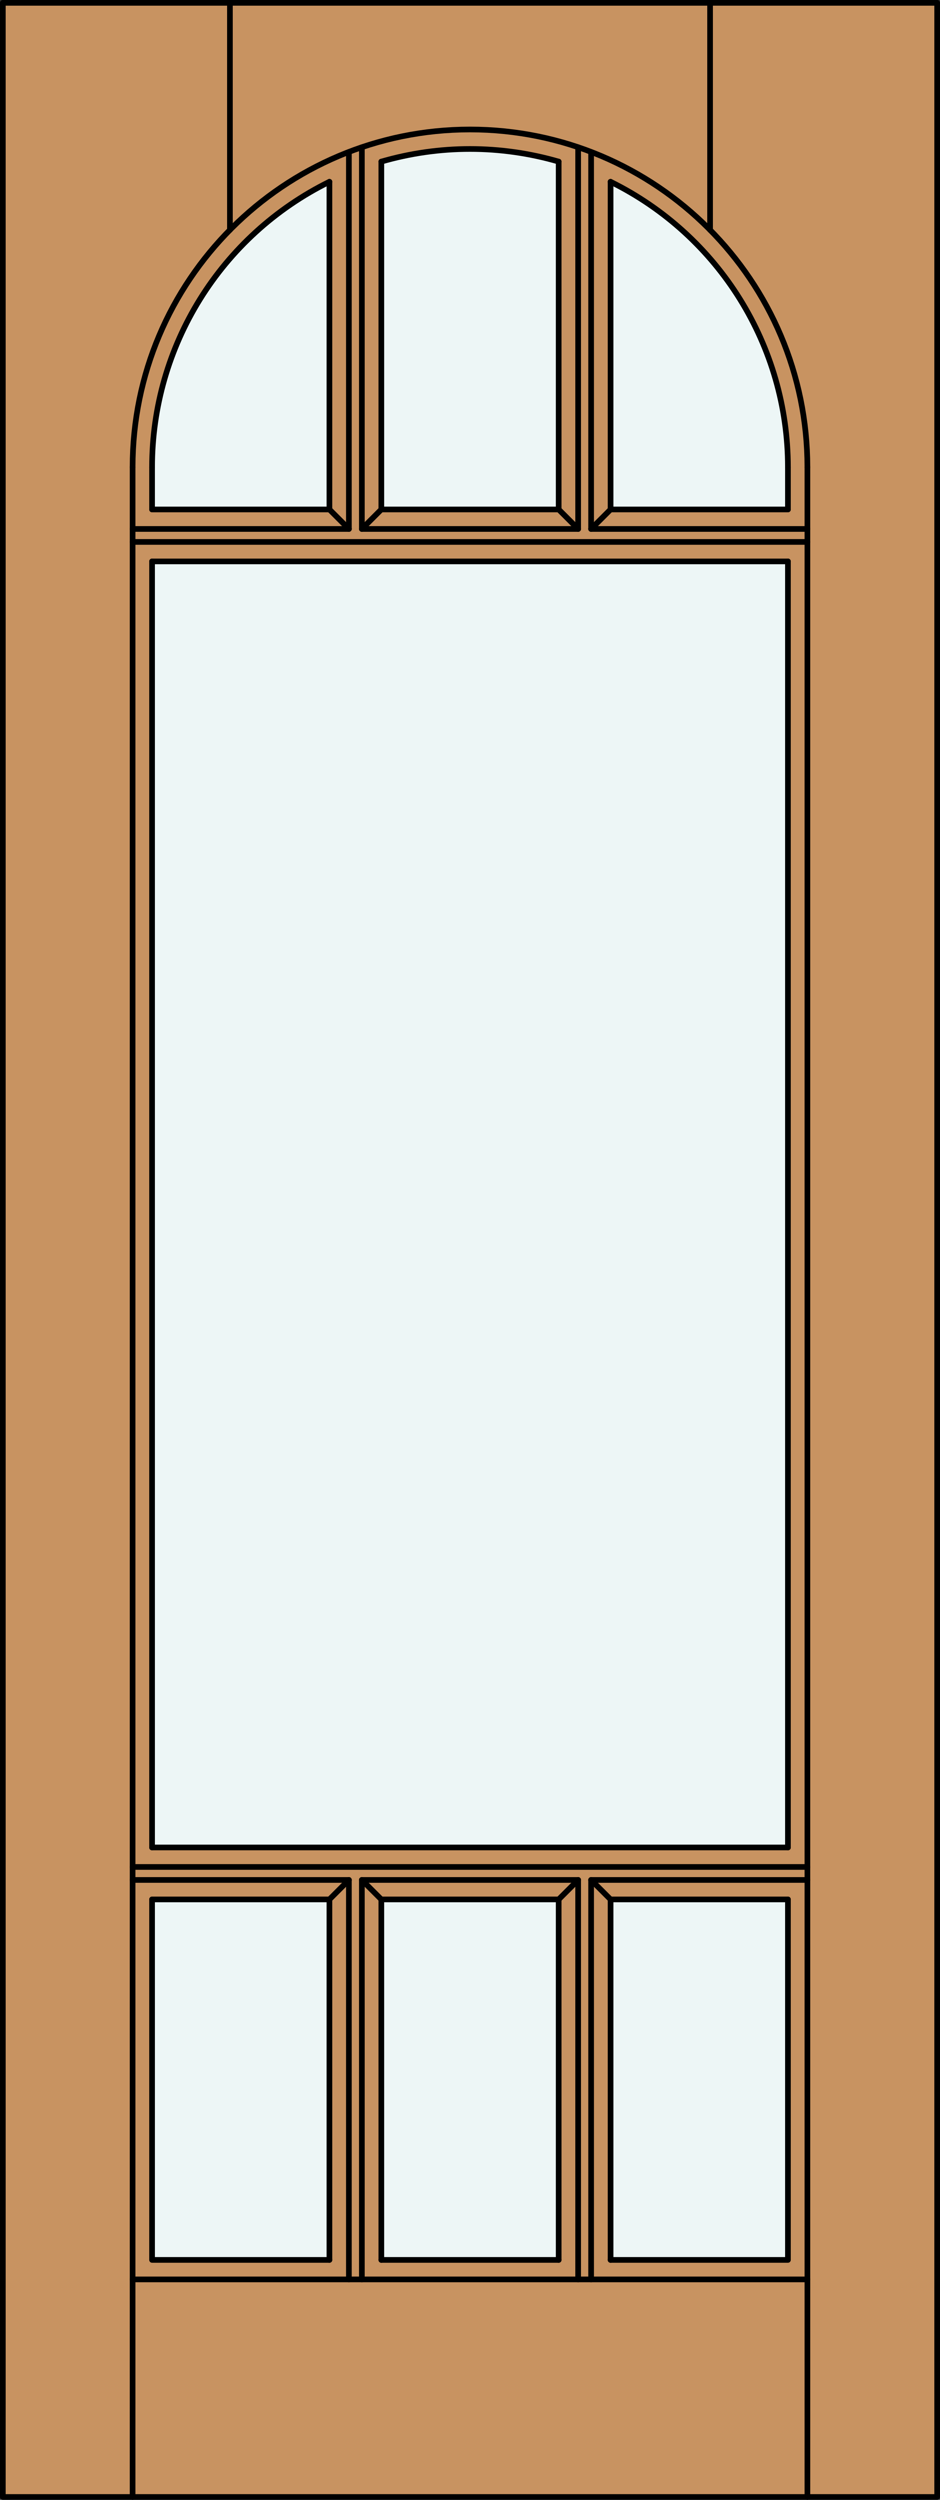
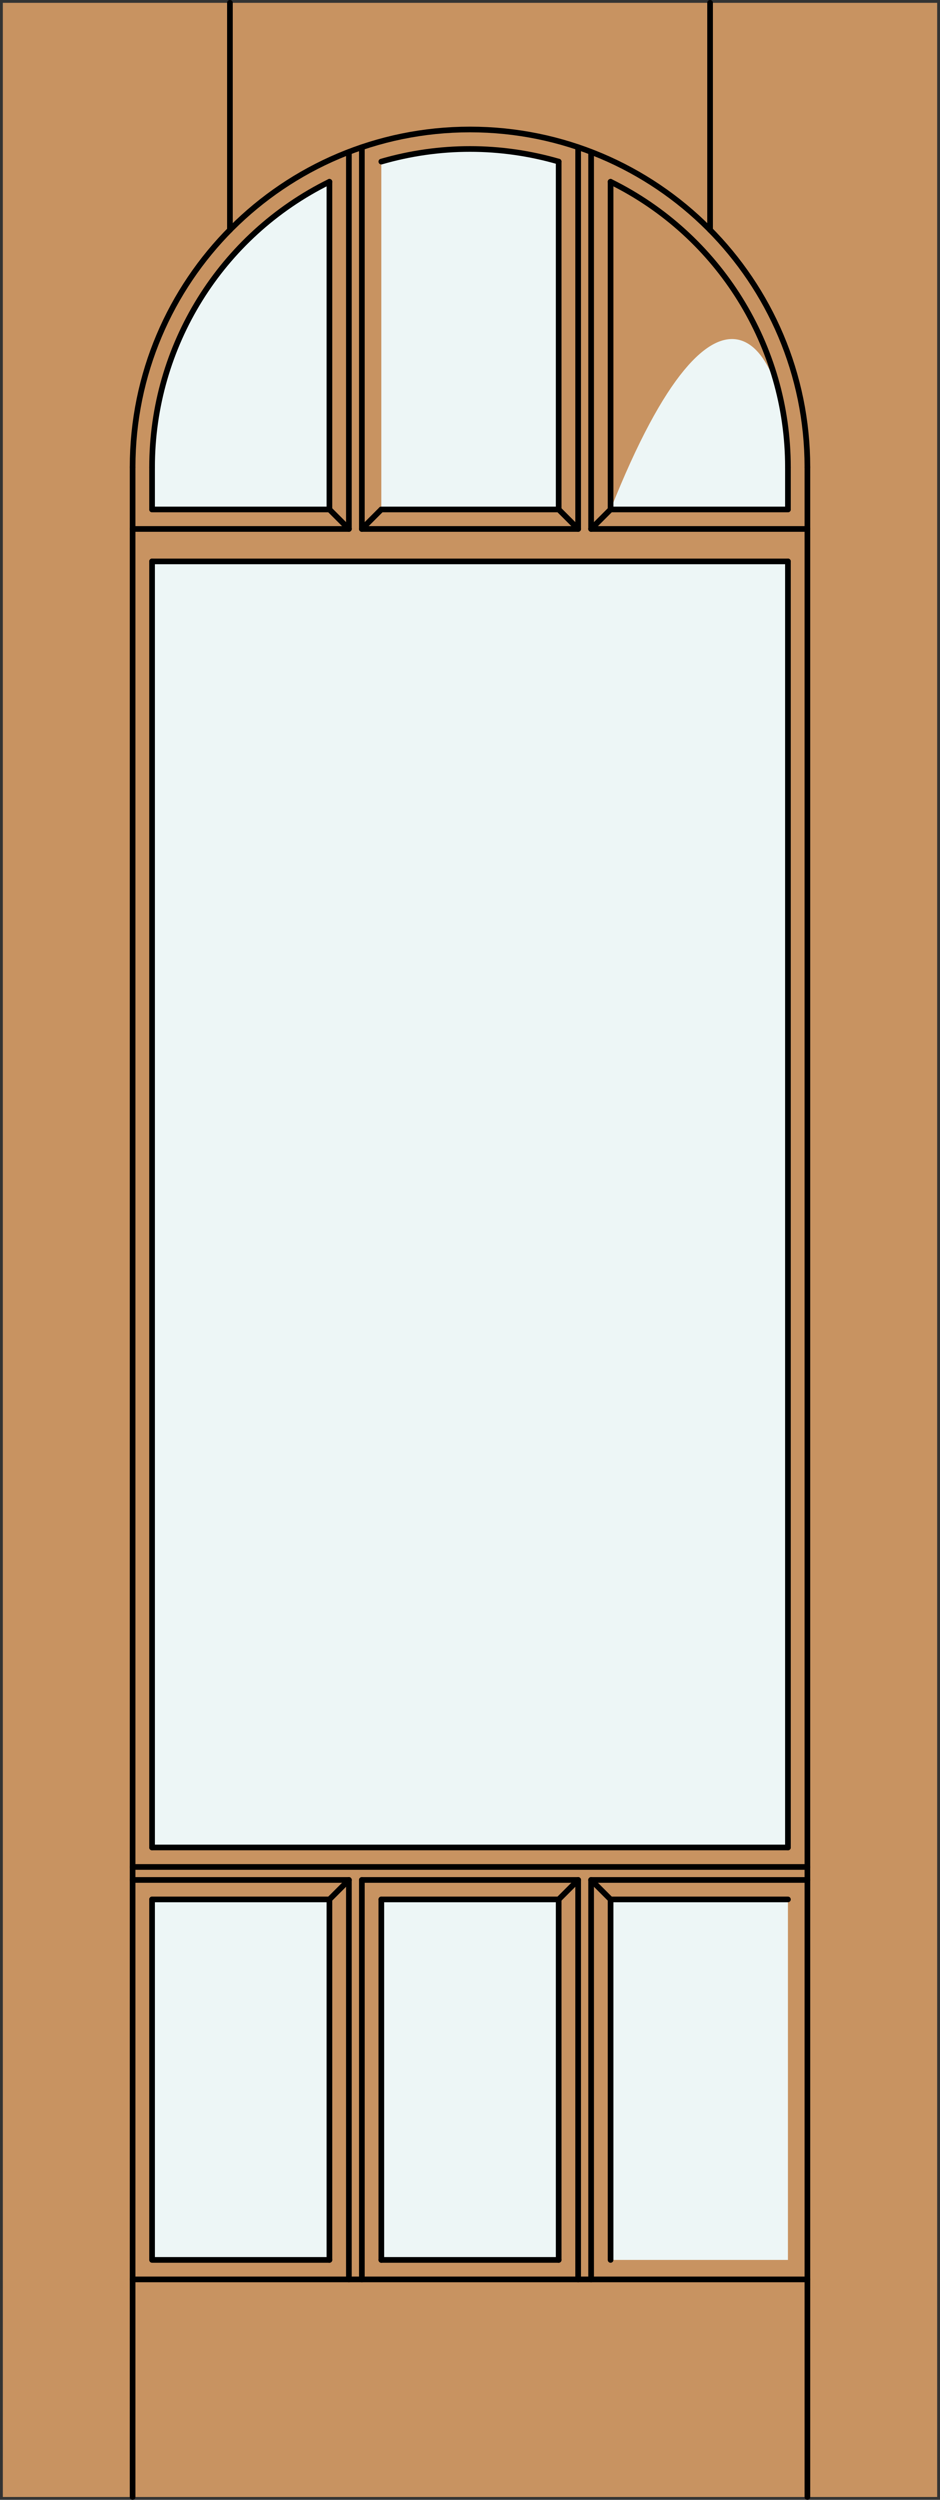
<svg xmlns="http://www.w3.org/2000/svg" version="1.1" x="0px" y="0px" width="83.012px" height="220.531px" viewBox="0 0 83.012 220.531" style="enable-background:new 0 0 83.012 220.531;" xml:space="preserve">
  <rect x="0" y="0" width="83.012" height="220.531" fill="#333333" stroke="none" />
  <style type="text/css">

	.st0{fill:#EDF6F6;}
	.st1{fill:#C89361;}
	.st2{fill:none;stroke:#000000;stroke-width:0.5;stroke-linecap:round;stroke-linejoin:round;}

</style>
  <g id="Defpoints">
</g>
  <g id="DOOR_FILL">
    <rect x="0.25" y="0.25" class="st1" width="82.512" height="220.031" />
  </g>
  <g id="GLASS">
    <rect x="13.429" y="167.565" class="st0" width="15.662" height="31.802" />
    <rect x="33.675" y="167.565" class="st0" width="15.662" height="31.802" />
    <rect x="53.921" y="167.565" class="st0" width="15.662" height="31.802" />
    <rect x="13.429" y="49.527" class="st0" width="56.154" height="113.454" />
-     <path class="st0" d="M69.583,41.219v3.725H53.921V16.036C63.51,20.764,69.583,30.527,69.583,41.219z" />
+     <path class="st0" d="M69.583,41.219v3.725H53.921C63.51,20.764,69.583,30.527,69.583,41.219z" />
    <path class="st0" d="M49.337,44.943H33.675V14.257c5.115-1.486,10.547-1.486,15.662,0V44.943z" />
    <path class="st0" d="M29.091,44.943H13.429v-3.725c0-10.691,6.073-20.455,15.662-25.183V44.943z" />
  </g>
  <g id="_x31_">
-     <rect x="0.25" y="0.25" class="st2" width="82.512" height="220.031" />
    <line class="st2" x1="11.71" y1="220.281" x2="11.71" y2="41.219" />
    <line class="st2" x1="71.302" y1="220.281" x2="71.302" y2="41.219" />
    <line class="st2" x1="69.583" y1="41.219" x2="69.583" y2="44.943" />
    <line class="st2" x1="69.583" y1="49.527" x2="69.583" y2="162.981" />
-     <polyline class="st2" points="69.583,167.565 69.583,199.367 53.921,199.367  " />
    <line class="st2" x1="49.337" y1="199.367" x2="33.675" y2="199.367" />
    <polyline class="st2" points="29.091,199.367 13.429,199.367 13.429,167.565  " />
    <line class="st2" x1="13.429" y1="162.981" x2="13.429" y2="49.527" />
    <line class="st2" x1="13.429" y1="44.943" x2="13.429" y2="41.219" />
    <path class="st2" d="M69.583,41.219c0-10.691-6.073-20.455-15.662-25.183" />
    <path class="st2" d="M49.337,14.257c-5.115-1.486-10.547-1.486-15.662,0" />
    <path class="st2" d="M29.091,16.036c-9.589,4.728-15.662,14.491-15.662,25.183" />
    <path class="st2" d="M71.302,41.219c0-16.455-13.34-29.796-29.796-29.796c-16.456,0-29.796,13.341-29.796,29.796" />
    <line class="st2" x1="20.305" y1="20.283" x2="20.305" y2="0.25" />
    <line class="st2" x1="62.707" y1="20.283" x2="62.707" y2="0.25" />
    <line class="st2" x1="71.302" y1="201.086" x2="11.71" y2="201.086" />
    <line class="st2" x1="30.81" y1="46.663" x2="30.81" y2="13.409" />
    <line class="st2" x1="33.675" y1="44.943" x2="49.337" y2="44.943" />
    <line class="st2" x1="11.71" y1="165.847" x2="30.81" y2="165.847" />
    <line class="st2" x1="31.956" y1="165.847" x2="51.056" y2="165.847" />
    <line class="st2" x1="52.202" y1="165.847" x2="71.302" y2="165.847" />
    <line class="st2" x1="11.71" y1="46.663" x2="30.81" y2="46.663" />
    <line class="st2" x1="31.956" y1="46.663" x2="51.056" y2="46.663" />
    <line class="st2" x1="52.202" y1="46.663" x2="71.302" y2="46.663" />
    <line class="st2" x1="53.921" y1="16.036" x2="53.921" y2="44.943" />
    <line class="st2" x1="31.956" y1="12.995" x2="31.956" y2="46.663" />
    <line class="st2" x1="49.337" y1="44.943" x2="49.337" y2="14.257" />
    <line class="st2" x1="52.202" y1="13.409" x2="52.202" y2="46.663" />
    <line class="st2" x1="30.81" y1="165.847" x2="30.81" y2="201.086" />
    <line class="st2" x1="51.056" y1="165.847" x2="51.056" y2="201.086" />
    <line class="st2" x1="31.956" y1="201.086" x2="31.956" y2="165.847" />
    <line class="st2" x1="49.337" y1="167.565" x2="49.337" y2="199.367" />
    <line class="st2" x1="52.202" y1="201.086" x2="52.202" y2="165.847" />
-     <line class="st2" x1="33.675" y1="167.565" x2="31.956" y2="165.847" />
    <line class="st2" x1="49.337" y1="167.565" x2="51.056" y2="165.847" />
    <line class="st2" x1="33.675" y1="44.943" x2="31.956" y2="46.663" />
    <line class="st2" x1="51.056" y1="46.663" x2="51.056" y2="12.995" />
    <line class="st2" x1="33.675" y1="167.565" x2="49.337" y2="167.565" />
    <line class="st2" x1="69.583" y1="162.981" x2="13.429" y2="162.981" />
    <line class="st2" x1="33.675" y1="199.367" x2="33.675" y2="167.565" />
    <line class="st2" x1="29.091" y1="44.943" x2="30.81" y2="46.663" />
    <line class="st2" x1="53.921" y1="44.943" x2="69.583" y2="44.943" />
    <line class="st2" x1="29.091" y1="44.943" x2="29.091" y2="16.036" />
    <line class="st2" x1="13.429" y1="44.943" x2="29.091" y2="44.943" />
    <line class="st2" x1="13.429" y1="167.565" x2="29.091" y2="167.565" />
-     <line class="st2" x1="33.675" y1="14.257" x2="33.675" y2="44.943" />
    <line class="st2" x1="53.921" y1="167.565" x2="69.583" y2="167.565" />
    <line class="st2" x1="53.921" y1="199.367" x2="53.921" y2="167.565" />
    <line class="st2" x1="52.202" y1="165.847" x2="53.921" y2="167.565" />
    <line class="st2" x1="69.583" y1="49.527" x2="13.429" y2="49.527" />
    <line class="st2" x1="29.091" y1="167.565" x2="29.091" y2="199.367" />
-     <line class="st2" x1="71.302" y1="47.809" x2="11.71" y2="47.809" />
    <line class="st2" x1="29.091" y1="167.565" x2="30.81" y2="165.847" />
    <line class="st2" x1="53.921" y1="44.943" x2="52.202" y2="46.663" />
    <line class="st2" x1="49.337" y1="44.943" x2="51.056" y2="46.663" />
    <line class="st2" x1="71.302" y1="164.701" x2="11.71" y2="164.701" />
  </g>
  <g id="_x30_">
</g>
  <g id="Layer_1">
</g>
</svg>